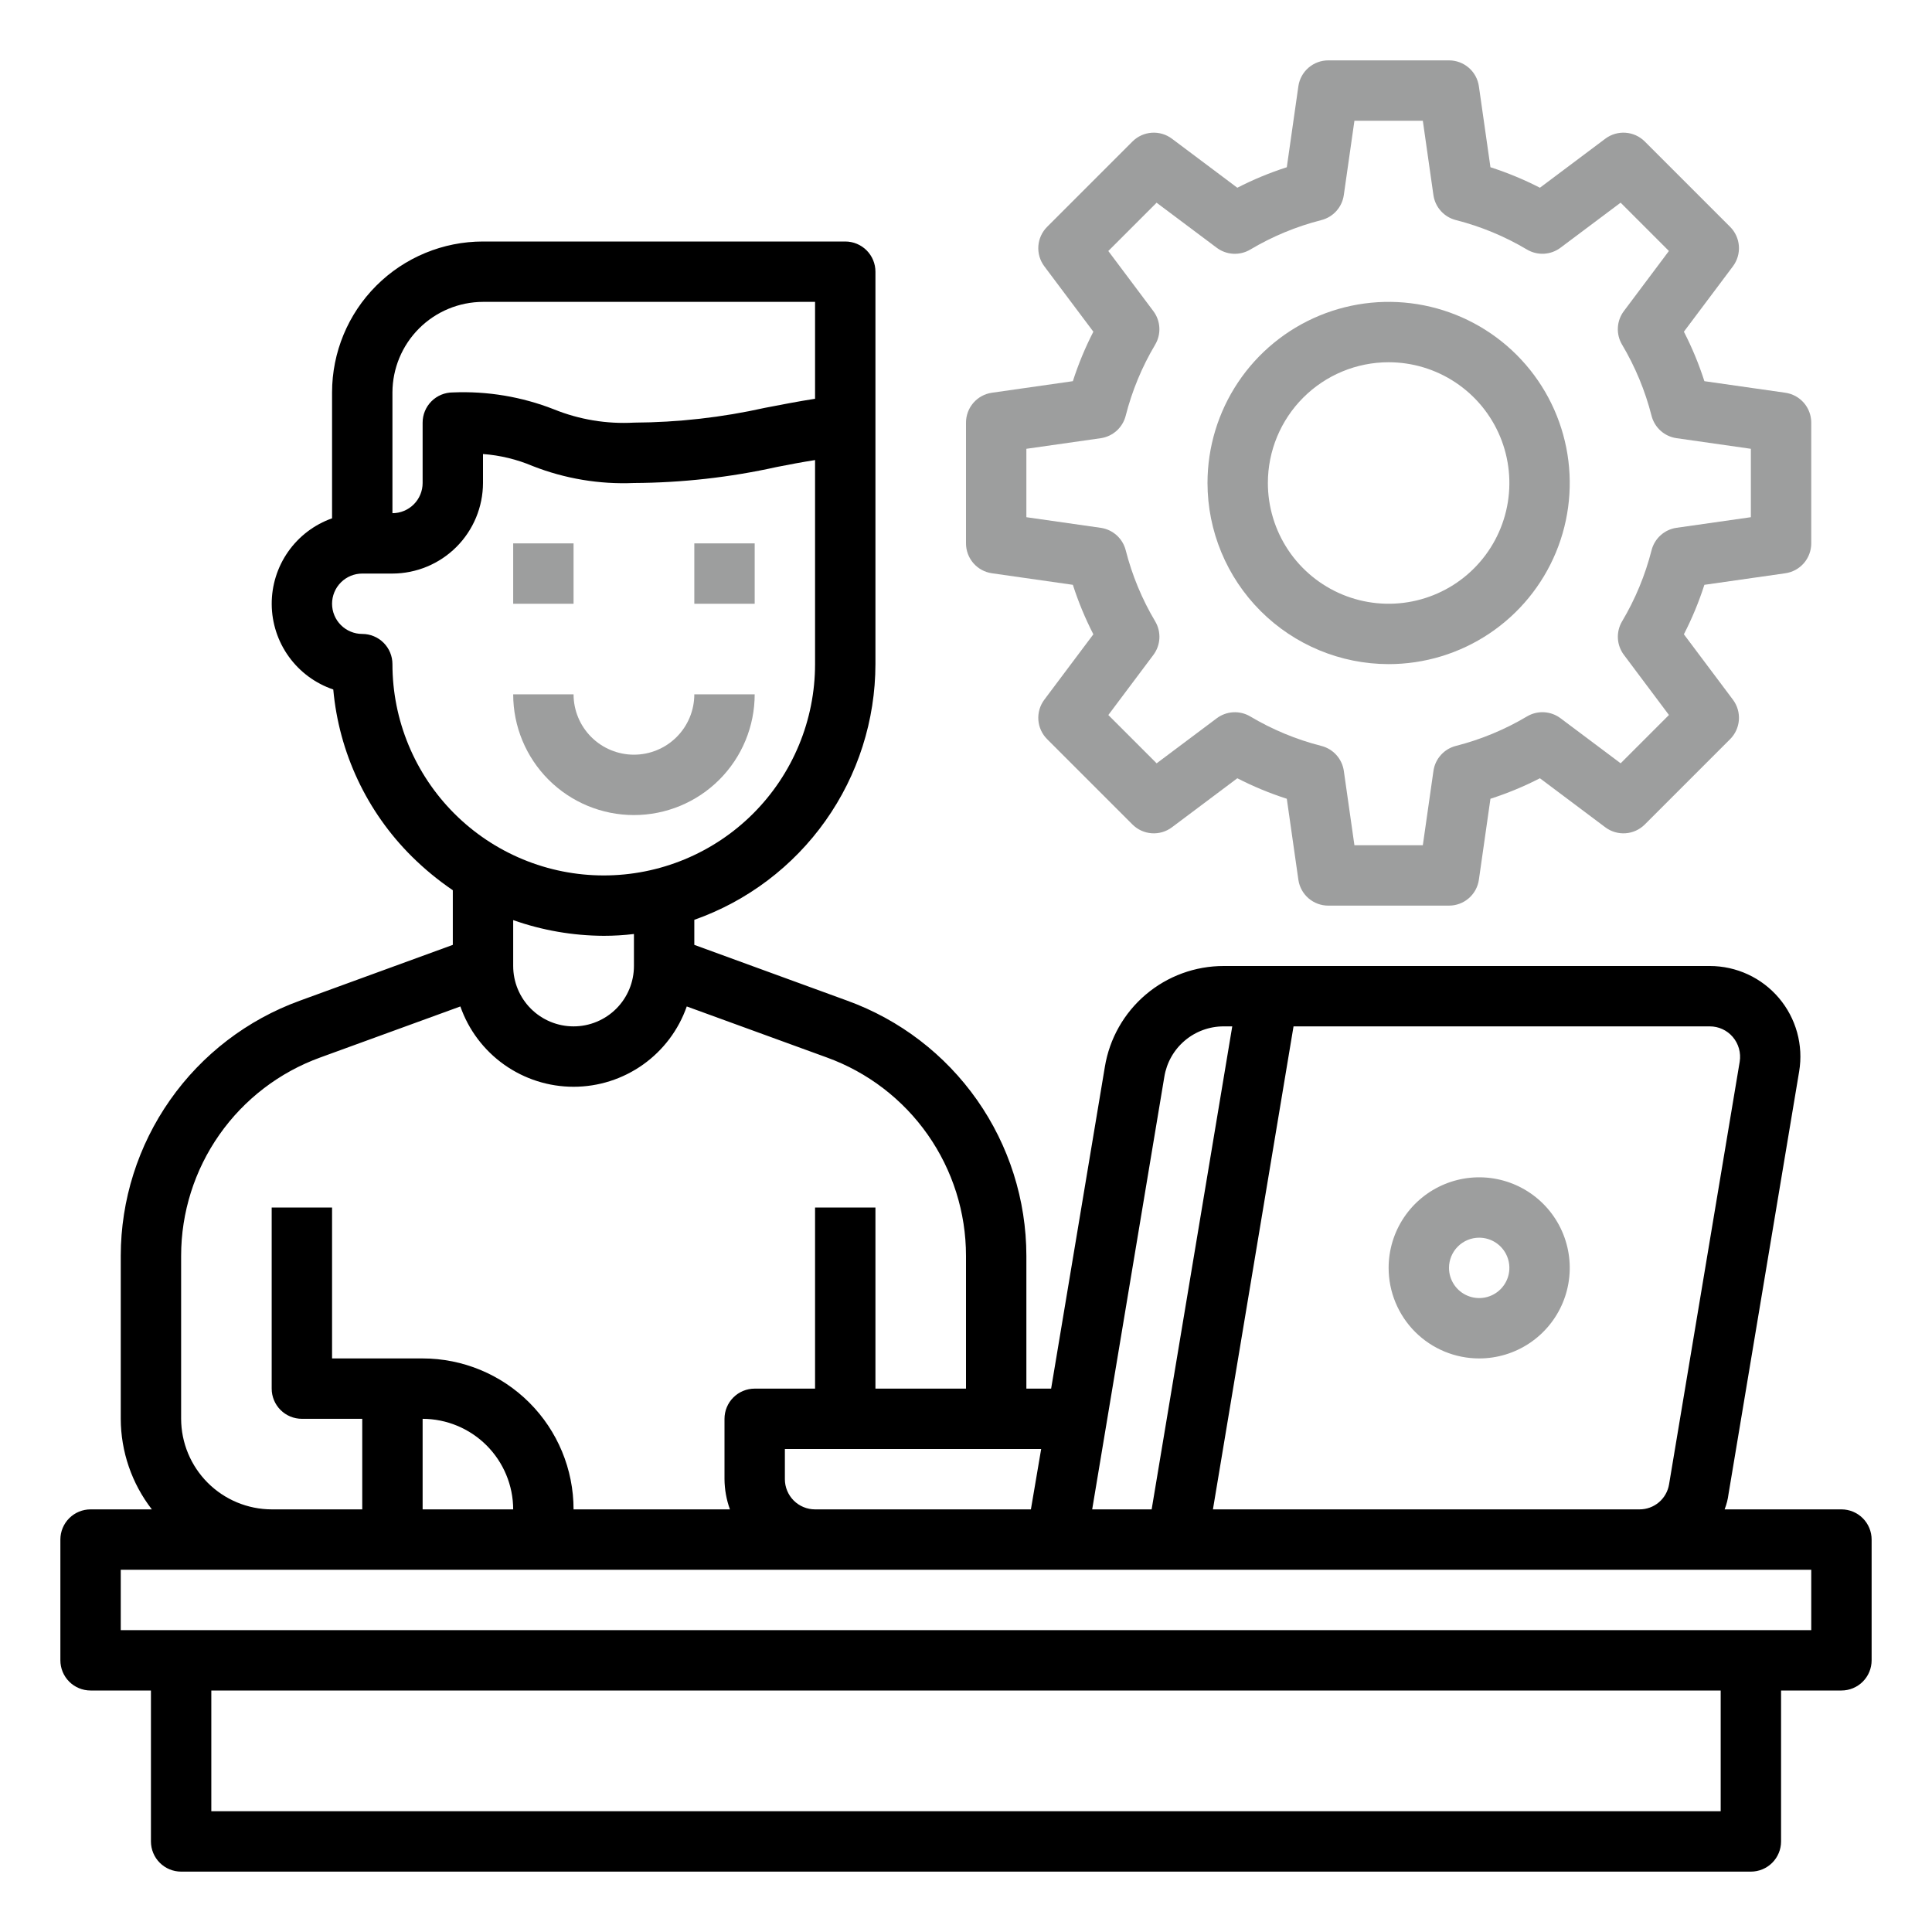
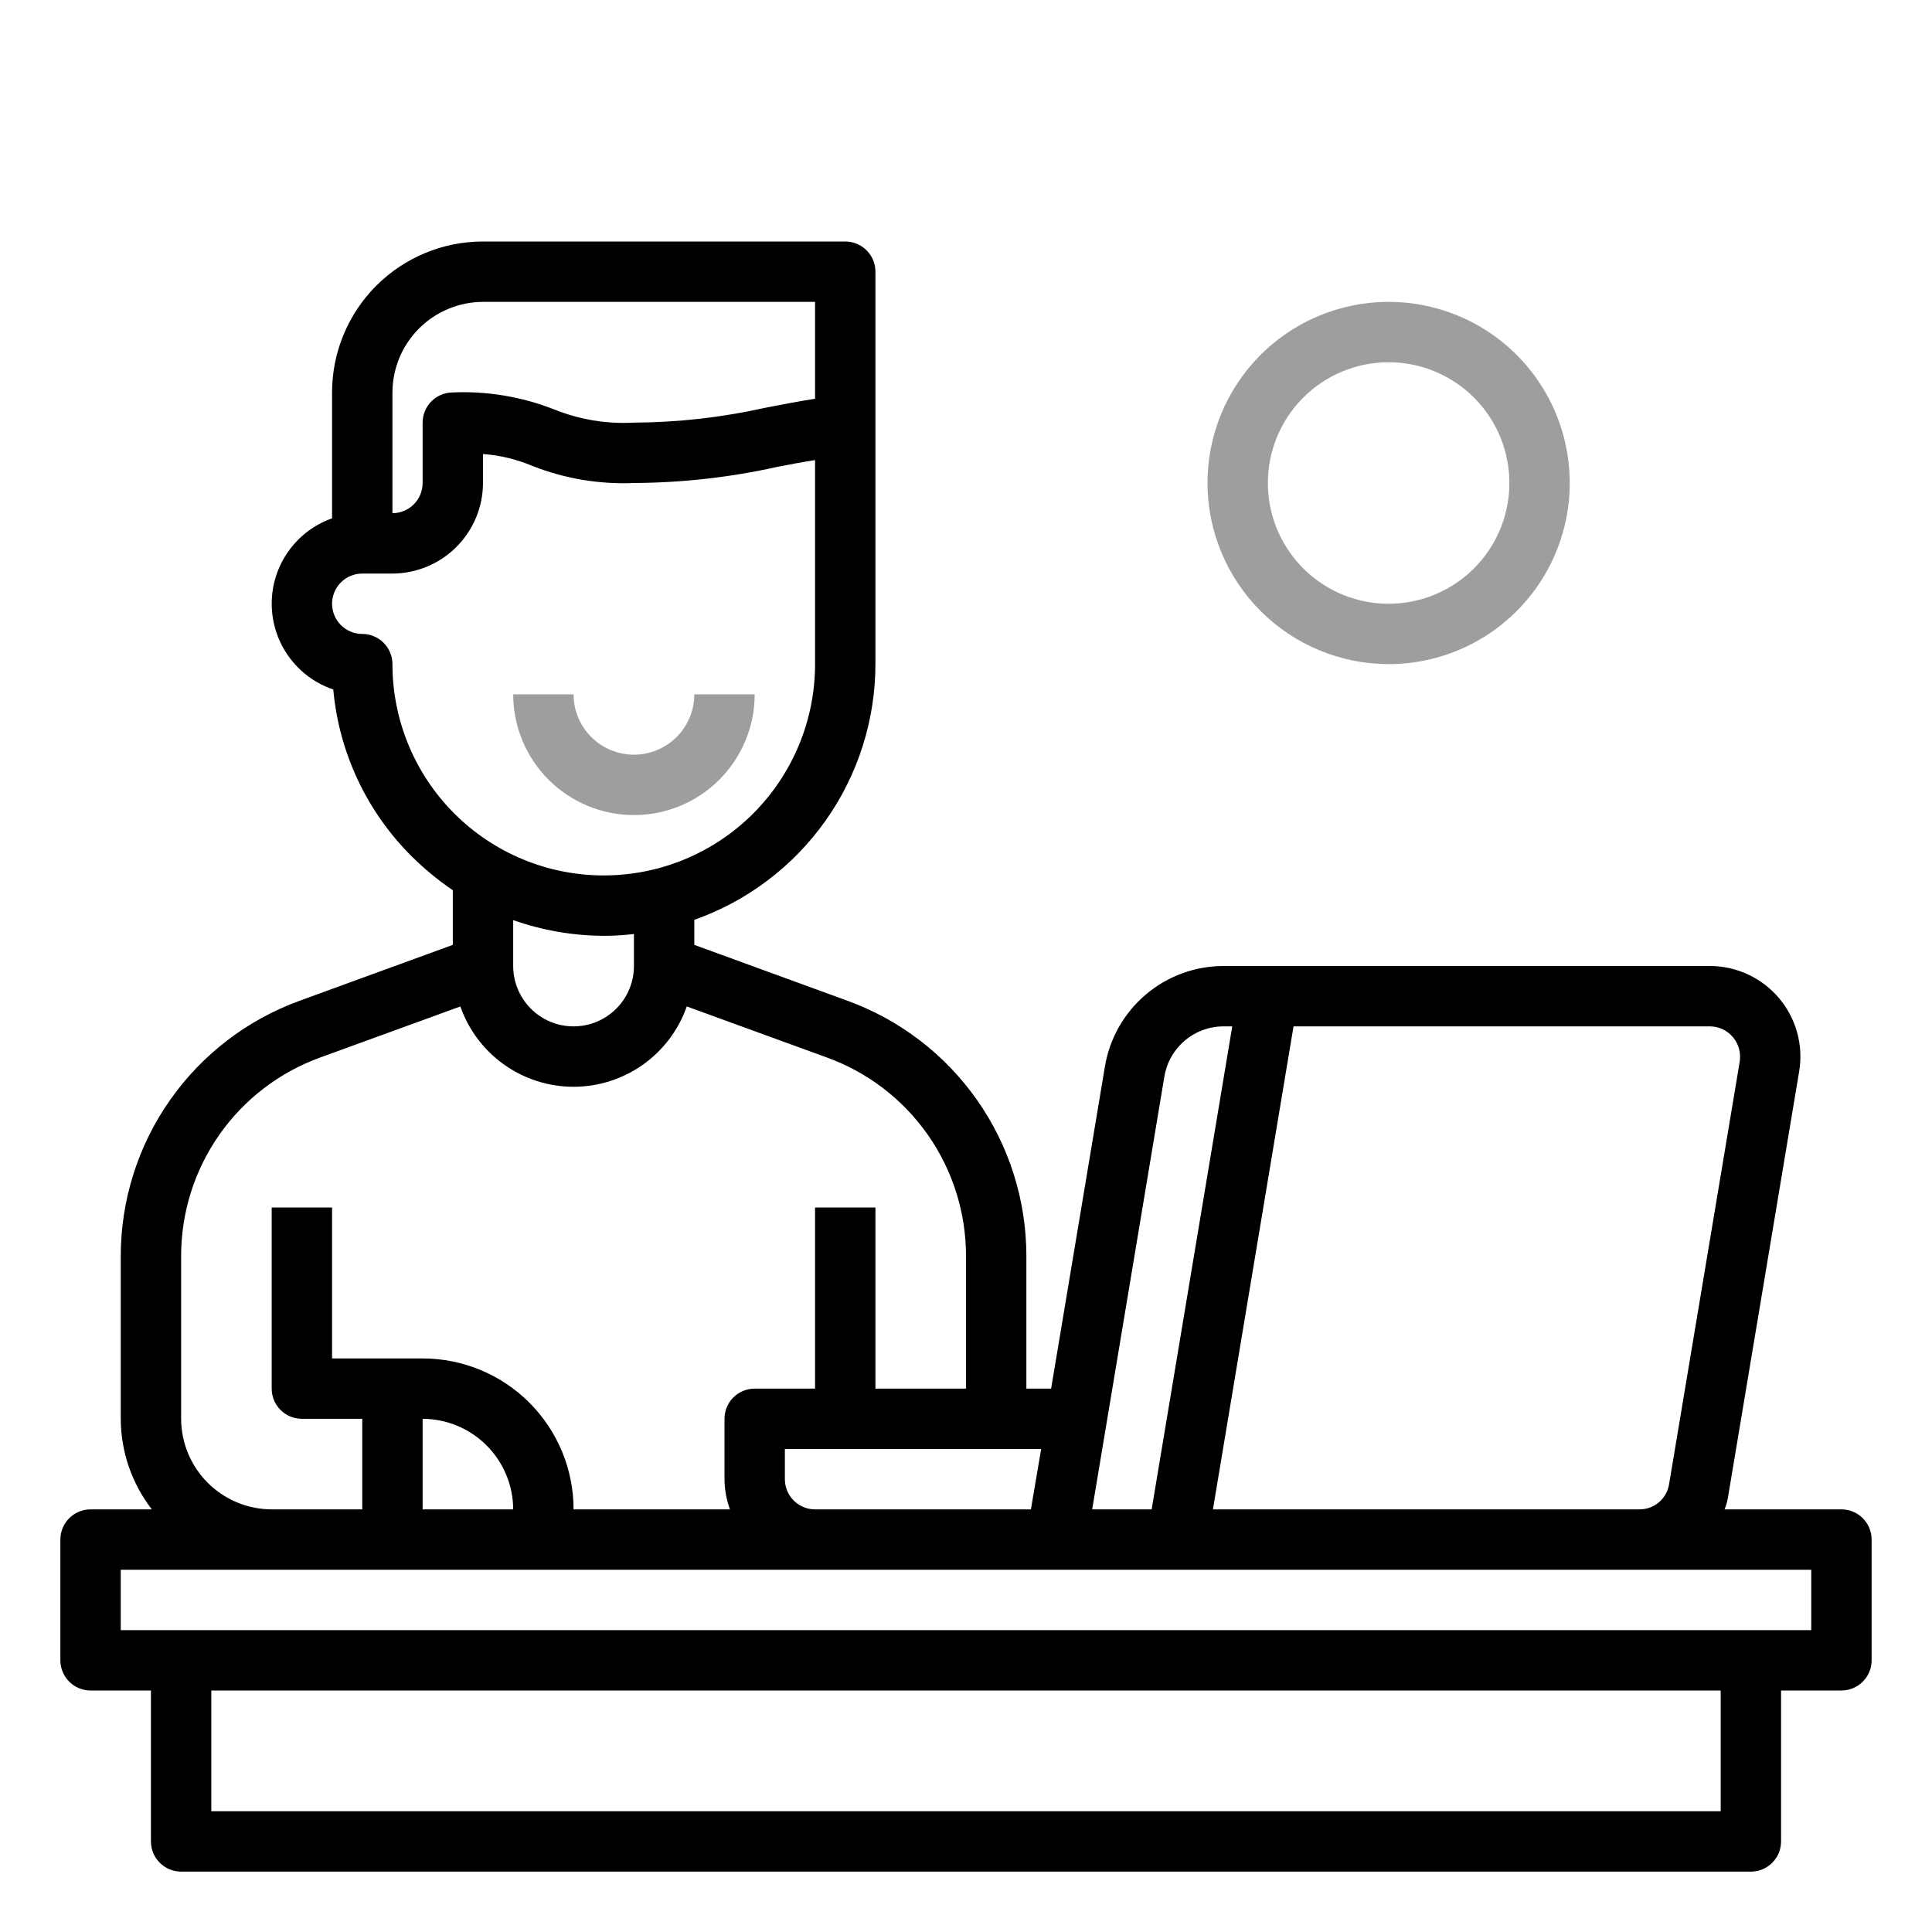
<svg xmlns="http://www.w3.org/2000/svg" width="512" height="512" viewBox="0 0 512 512" fill="none">
  <path d="M488 400H457.04C457.555 398.688 457.904 397.318 458.08 395.92L476.8 283.92C477.369 280.483 477.183 276.964 476.255 273.606C475.327 270.248 473.679 267.133 471.426 264.476C469.172 261.82 466.368 259.685 463.207 258.221C460.046 256.758 456.604 256 453.12 256H324.32C316.749 255.987 309.421 258.668 303.647 263.564C297.872 268.459 294.027 275.25 292.8 282.72L278.56 368H272V332.8C271.983 318.026 267.422 303.615 258.936 291.522C250.449 279.429 238.448 270.24 224.56 265.2L184 250.4V243.76C198.024 238.813 210.17 229.641 218.766 217.506C227.362 205.372 231.985 190.871 232 176V72C232 69.878 231.157 67.843 229.657 66.343C228.157 64.843 226.122 64 224 64H128C117.391 64 107.217 68.214 99.716 75.716C92.214 83.217 88 93.391 88 104V137.36C83.295 139.025 79.227 142.115 76.361 146.201C73.495 150.286 71.973 155.164 72.008 160.154C72.044 165.144 73.634 170 76.557 174.044C79.481 178.089 83.592 181.121 88.32 182.72C89.835 199.454 97.2 215.118 109.12 226.96C112.465 230.273 116.107 233.272 120 235.92V250.4L79.44 265.2C65.552 270.24 53.551 279.429 45.064 291.522C36.578 303.615 32.017 318.026 32 332.8V376C32.024 384.69 34.921 393.128 40.24 400H24C21.878 400 19.843 400.843 18.343 402.343C16.843 403.843 16 405.878 16 408V440C16 442.122 16.843 444.157 18.343 445.657C19.843 447.157 21.878 448 24 448H40V488C40 490.122 40.843 492.157 42.343 493.657C43.843 495.157 45.878 496 48 496H464C466.122 496 468.157 495.157 469.657 493.657C471.157 492.157 472 490.122 472 488V448H488C490.122 448 492.157 447.157 493.657 445.657C495.157 444.157 496 442.122 496 440V408C496 405.878 495.157 403.843 493.657 402.343C492.157 400.843 490.122 400 488 400ZM453.12 272C454.276 272 455.417 272.25 456.467 272.734C457.516 273.217 458.449 273.922 459.2 274.8C459.964 275.695 460.524 276.745 460.842 277.877C461.16 279.01 461.227 280.199 461.04 281.36L442.32 393.36C442.017 395.219 441.061 396.909 439.624 398.126C438.187 399.343 436.363 400.007 434.48 400H321.44L342.8 272H453.12ZM308.56 285.36C309.167 281.622 311.088 278.223 313.977 275.774C316.866 273.325 320.533 271.987 324.32 272H326.56L305.2 400H289.44L308.56 285.36ZM275.92 384L273.2 400H216C213.878 400 211.843 399.157 210.343 397.657C208.843 396.157 208 394.122 208 392V384H275.92ZM104 104C104.019 97.641 106.554 91.547 111.05 87.05C115.547 82.554 121.641 80.019 128 80H216V105.68C211.28 106.4 206.96 107.28 202.72 108.08C191.32 110.626 179.68 111.941 168 112C160.76 112.401 153.521 111.199 146.8 108.48C138.276 105.136 129.148 103.61 120 104C117.878 104 115.843 104.843 114.343 106.343C112.843 107.843 112 109.878 112 112V128C112 130.122 111.157 132.157 109.657 133.657C108.157 135.157 106.122 136 104 136V104ZM104 176C104 173.878 103.157 171.843 101.657 170.343C100.157 168.843 98.122 168 96 168C93.878 168 91.843 167.157 90.343 165.657C88.843 164.157 88 162.122 88 160C88 157.878 88.843 155.843 90.343 154.343C91.843 152.843 93.878 152 96 152H104C110.359 151.981 116.453 149.446 120.95 144.95C125.446 140.453 127.981 134.359 128 128V120.32C132.545 120.659 137.004 121.74 141.2 123.52C149.724 126.864 158.852 128.39 168 128C180.728 127.938 193.414 126.517 205.84 123.76C209.04 123.12 212.48 122.48 216 121.92V176C216 183.354 214.552 190.636 211.737 197.43C208.923 204.225 204.798 210.398 199.598 215.598C194.398 220.798 188.225 224.923 181.43 227.737C174.636 230.552 167.354 232 160 232C152.646 232 145.364 230.552 138.57 227.737C131.775 224.923 125.602 220.798 120.402 215.598C115.202 210.398 111.077 204.225 108.263 197.43C105.448 190.636 104 183.354 104 176ZM168 247.52V256C168 260.243 166.314 264.313 163.314 267.314C160.313 270.314 156.243 272 152 272C147.757 272 143.687 270.314 140.686 267.314C137.686 264.313 136 260.243 136 256V243.84C143.711 246.559 151.824 247.965 160 248C162.674 248.002 165.346 247.842 168 247.52ZM48 332.8C48.002 321.311 51.543 310.102 58.142 300.697C64.741 291.293 74.077 284.15 84.88 280.24L122 266.72C124.177 272.94 128.233 278.33 133.608 282.143C138.983 285.957 145.41 288.005 152 288.005C158.59 288.005 165.017 285.957 170.392 282.143C175.767 278.33 179.823 272.94 182 266.72L219.12 280.24C229.923 284.15 239.259 291.293 245.858 300.697C252.457 310.102 255.998 321.311 256 332.8V368H232V320H216V368H200C197.878 368 195.843 368.843 194.343 370.343C192.843 371.843 192 373.878 192 376V392C192.022 394.729 192.509 397.435 193.44 400H152C152 389.391 147.786 379.217 140.284 371.716C132.783 364.214 122.609 360 112 360H88V320H72V368C72 370.122 72.843 372.157 74.343 373.657C75.843 375.157 77.878 376 80 376H96V400H72C65.641 399.981 59.547 397.446 55.05 392.95C50.554 388.453 48.019 382.359 48 376V332.8ZM136 400H112V376C118.359 376.019 124.453 378.554 128.95 383.05C133.446 387.547 135.981 393.641 136 400ZM456 480H56V448H456V480ZM480 432H32V416H480V432Z" fill="black" />
-   <path d="M392 360C396.747 360 401.387 358.592 405.334 355.955C409.28 353.318 412.357 349.57 414.173 345.184C415.99 340.799 416.465 335.973 415.539 331.318C414.613 326.662 412.327 322.386 408.971 319.029C405.614 315.673 401.338 313.387 396.682 312.461C392.027 311.535 387.201 312.01 382.816 313.827C378.43 315.643 374.682 318.72 372.045 322.666C369.408 326.613 368 331.253 368 336C368 342.365 370.529 348.47 375.029 352.971C379.53 357.471 385.635 360 392 360ZM392 328C393.582 328 395.129 328.469 396.445 329.348C397.76 330.227 398.786 331.477 399.391 332.939C399.997 334.4 400.155 336.009 399.846 337.561C399.538 339.113 398.776 340.538 397.657 341.657C396.538 342.776 395.113 343.538 393.561 343.846C392.009 344.155 390.4 343.997 388.939 343.391C387.477 342.786 386.227 341.76 385.348 340.445C384.469 339.129 384 337.582 384 336C384 333.878 384.843 331.843 386.343 330.343C387.843 328.843 389.878 328 392 328ZM136 144H152V160H136V144ZM184 144H200V160H184V144ZM262.864 151.92L284.32 154.984C285.77 159.495 287.587 163.881 289.752 168.096L276.752 185.432C275.599 186.972 275.04 188.876 275.176 190.795C275.313 192.714 276.137 194.519 277.496 195.88L300.12 218.504C301.481 219.863 303.286 220.687 305.205 220.824C307.124 220.96 309.028 220.401 310.568 219.248L327.904 206.248C332.119 208.413 336.504 210.23 341.016 211.68L344.08 233.136C344.353 235.042 345.305 236.785 346.759 238.046C348.214 239.306 350.075 240 352 240H384C385.925 240 387.786 239.306 389.241 238.046C390.695 236.785 391.647 235.042 391.92 233.136L394.984 211.68C399.495 210.229 403.88 208.412 408.096 206.248L425.432 219.248C426.972 220.401 428.876 220.96 430.795 220.824C432.714 220.687 434.519 219.863 435.88 218.504L458.504 195.88C459.863 194.519 460.687 192.714 460.824 190.795C460.96 188.876 460.401 186.972 459.248 185.432L446.248 168.096C448.413 163.881 450.23 159.495 451.68 154.984L473.136 151.92C475.042 151.647 476.785 150.695 478.046 149.241C479.306 147.786 480 145.925 480 144V112C480 110.075 479.306 108.214 478.046 106.759C476.785 105.305 475.042 104.353 473.136 104.08L451.68 101.016C450.23 96.504 448.413 92.119 446.248 87.904L459.248 70.568C460.401 69.028 460.96 67.124 460.824 65.205C460.687 63.286 459.863 61.481 458.504 60.12L435.88 37.496C434.519 36.136 432.714 35.313 430.795 35.176C428.876 35.04 426.972 35.599 425.432 36.752L408.096 49.752C403.88 47.588 399.495 45.771 394.984 44.32L391.92 22.864C391.647 20.958 390.695 19.215 389.241 17.954C387.786 16.694 385.925 16 384 16H352C350.075 16 348.214 16.694 346.759 17.954C345.305 19.215 344.353 20.958 344.08 22.864L341.016 44.32C336.504 45.77 332.119 47.587 327.904 49.752L310.568 36.752C309.028 35.599 307.124 35.04 305.205 35.176C303.286 35.313 301.481 36.136 300.12 37.496L277.496 60.12C276.137 61.481 275.313 63.286 275.176 65.205C275.04 67.124 275.599 69.028 276.752 70.568L289.752 87.904C287.587 92.119 285.77 96.504 284.32 101.016L262.864 104.08C260.958 104.353 259.215 105.305 257.954 106.759C256.694 108.214 256 110.075 256 112V144C256 145.925 256.694 147.786 257.954 149.241C259.215 150.695 260.958 151.647 262.864 151.92ZM272 118.936L291.704 116.128C293.272 115.903 294.738 115.216 295.916 114.157C297.094 113.097 297.931 111.712 298.32 110.176C300.007 103.551 302.639 97.203 306.136 91.328C306.942 89.966 307.326 88.395 307.24 86.814C307.153 85.233 306.599 83.714 305.648 82.448L293.712 66.52L306.512 53.72L322.44 65.656C323.706 66.607 325.225 67.161 326.806 67.248C328.387 67.335 329.958 66.95 331.32 66.144C337.195 62.647 343.543 60.015 350.168 58.328C351.704 57.938 353.089 57.102 354.149 55.924C355.208 54.746 355.895 53.28 356.12 51.712L358.936 32H377.064L379.872 51.704C380.097 53.272 380.784 54.738 381.843 55.916C382.903 57.094 384.288 57.931 385.824 58.32C392.449 60.007 398.797 62.639 404.672 66.136C406.034 66.942 407.605 67.326 409.186 67.24C410.767 67.153 412.286 66.599 413.552 65.648L429.48 53.712L442.28 66.512L430.344 82.44C429.393 83.706 428.839 85.225 428.752 86.806C428.665 88.387 429.05 89.958 429.856 91.32C433.353 97.195 435.985 103.543 437.672 110.168C438.061 111.704 438.898 113.089 440.076 114.149C441.254 115.208 442.72 115.895 444.288 116.12L464 118.936V137.064L444.296 139.872C442.728 140.097 441.262 140.784 440.084 141.843C438.906 142.903 438.069 144.288 437.68 145.824C435.993 152.449 433.361 158.797 429.864 164.672C429.058 166.034 428.674 167.605 428.76 169.186C428.847 170.767 429.401 172.286 430.352 173.552L442.288 189.48L429.488 202.28L413.56 190.344C412.294 189.393 410.775 188.839 409.194 188.752C407.613 188.665 406.042 189.05 404.68 189.856C398.805 193.353 392.457 195.985 385.832 197.672C384.296 198.061 382.911 198.898 381.851 200.076C380.792 201.254 380.105 202.72 379.88 204.288L377.064 224H358.936L356.128 204.296C355.903 202.728 355.216 201.262 354.157 200.084C353.097 198.906 351.712 198.069 350.176 197.68C343.551 195.993 337.203 193.361 331.328 189.864C329.966 189.058 328.395 188.673 326.814 188.76C325.233 188.847 323.714 189.401 322.448 190.352L306.52 202.288L293.72 189.488L305.656 173.56C306.607 172.294 307.161 170.775 307.248 169.194C307.335 167.613 306.95 166.042 306.144 164.68C302.647 158.805 300.015 152.457 298.328 145.832C297.939 144.296 297.102 142.911 295.924 141.851C294.746 140.792 293.28 140.105 291.712 139.88L272 137.064V118.936Z" fill="#9D9E9E" />
  <path d="M368 176C377.494 176 386.774 173.185 394.667 167.911C402.561 162.636 408.713 155.14 412.346 146.369C415.979 137.598 416.93 127.947 415.078 118.636C413.226 109.325 408.654 100.772 401.941 94.059C395.228 87.346 386.675 82.774 377.364 80.922C368.053 79.07 358.402 80.021 349.631 83.654C340.86 87.287 333.364 93.439 328.089 101.333C322.815 109.226 320 118.507 320 128C320.013 140.727 325.074 152.928 334.073 161.927C343.072 170.926 355.274 175.987 368 176ZM368 96C374.329 96 380.516 97.877 385.778 101.393C391.041 104.909 395.142 109.907 397.564 115.754C399.986 121.601 400.62 128.036 399.385 134.243C398.15 140.45 395.103 146.152 390.627 150.627C386.152 155.103 380.45 158.15 374.243 159.385C368.035 160.62 361.601 159.986 355.754 157.564C349.907 155.142 344.909 151.041 341.393 145.778C337.877 140.516 336 134.329 336 128C336 119.513 339.371 111.374 345.373 105.373C351.374 99.371 359.513 96 368 96ZM168 216C176.487 216 184.626 212.629 190.627 206.627C196.629 200.626 200 192.487 200 184H184C184 188.243 182.314 192.313 179.314 195.314C176.313 198.314 172.243 200 168 200C163.757 200 159.687 198.314 156.686 195.314C153.686 192.313 152 188.243 152 184H136C136 192.487 139.371 200.626 145.373 206.627C151.374 212.629 159.513 216 168 216Z" fill="#9D9E9E" />
</svg>